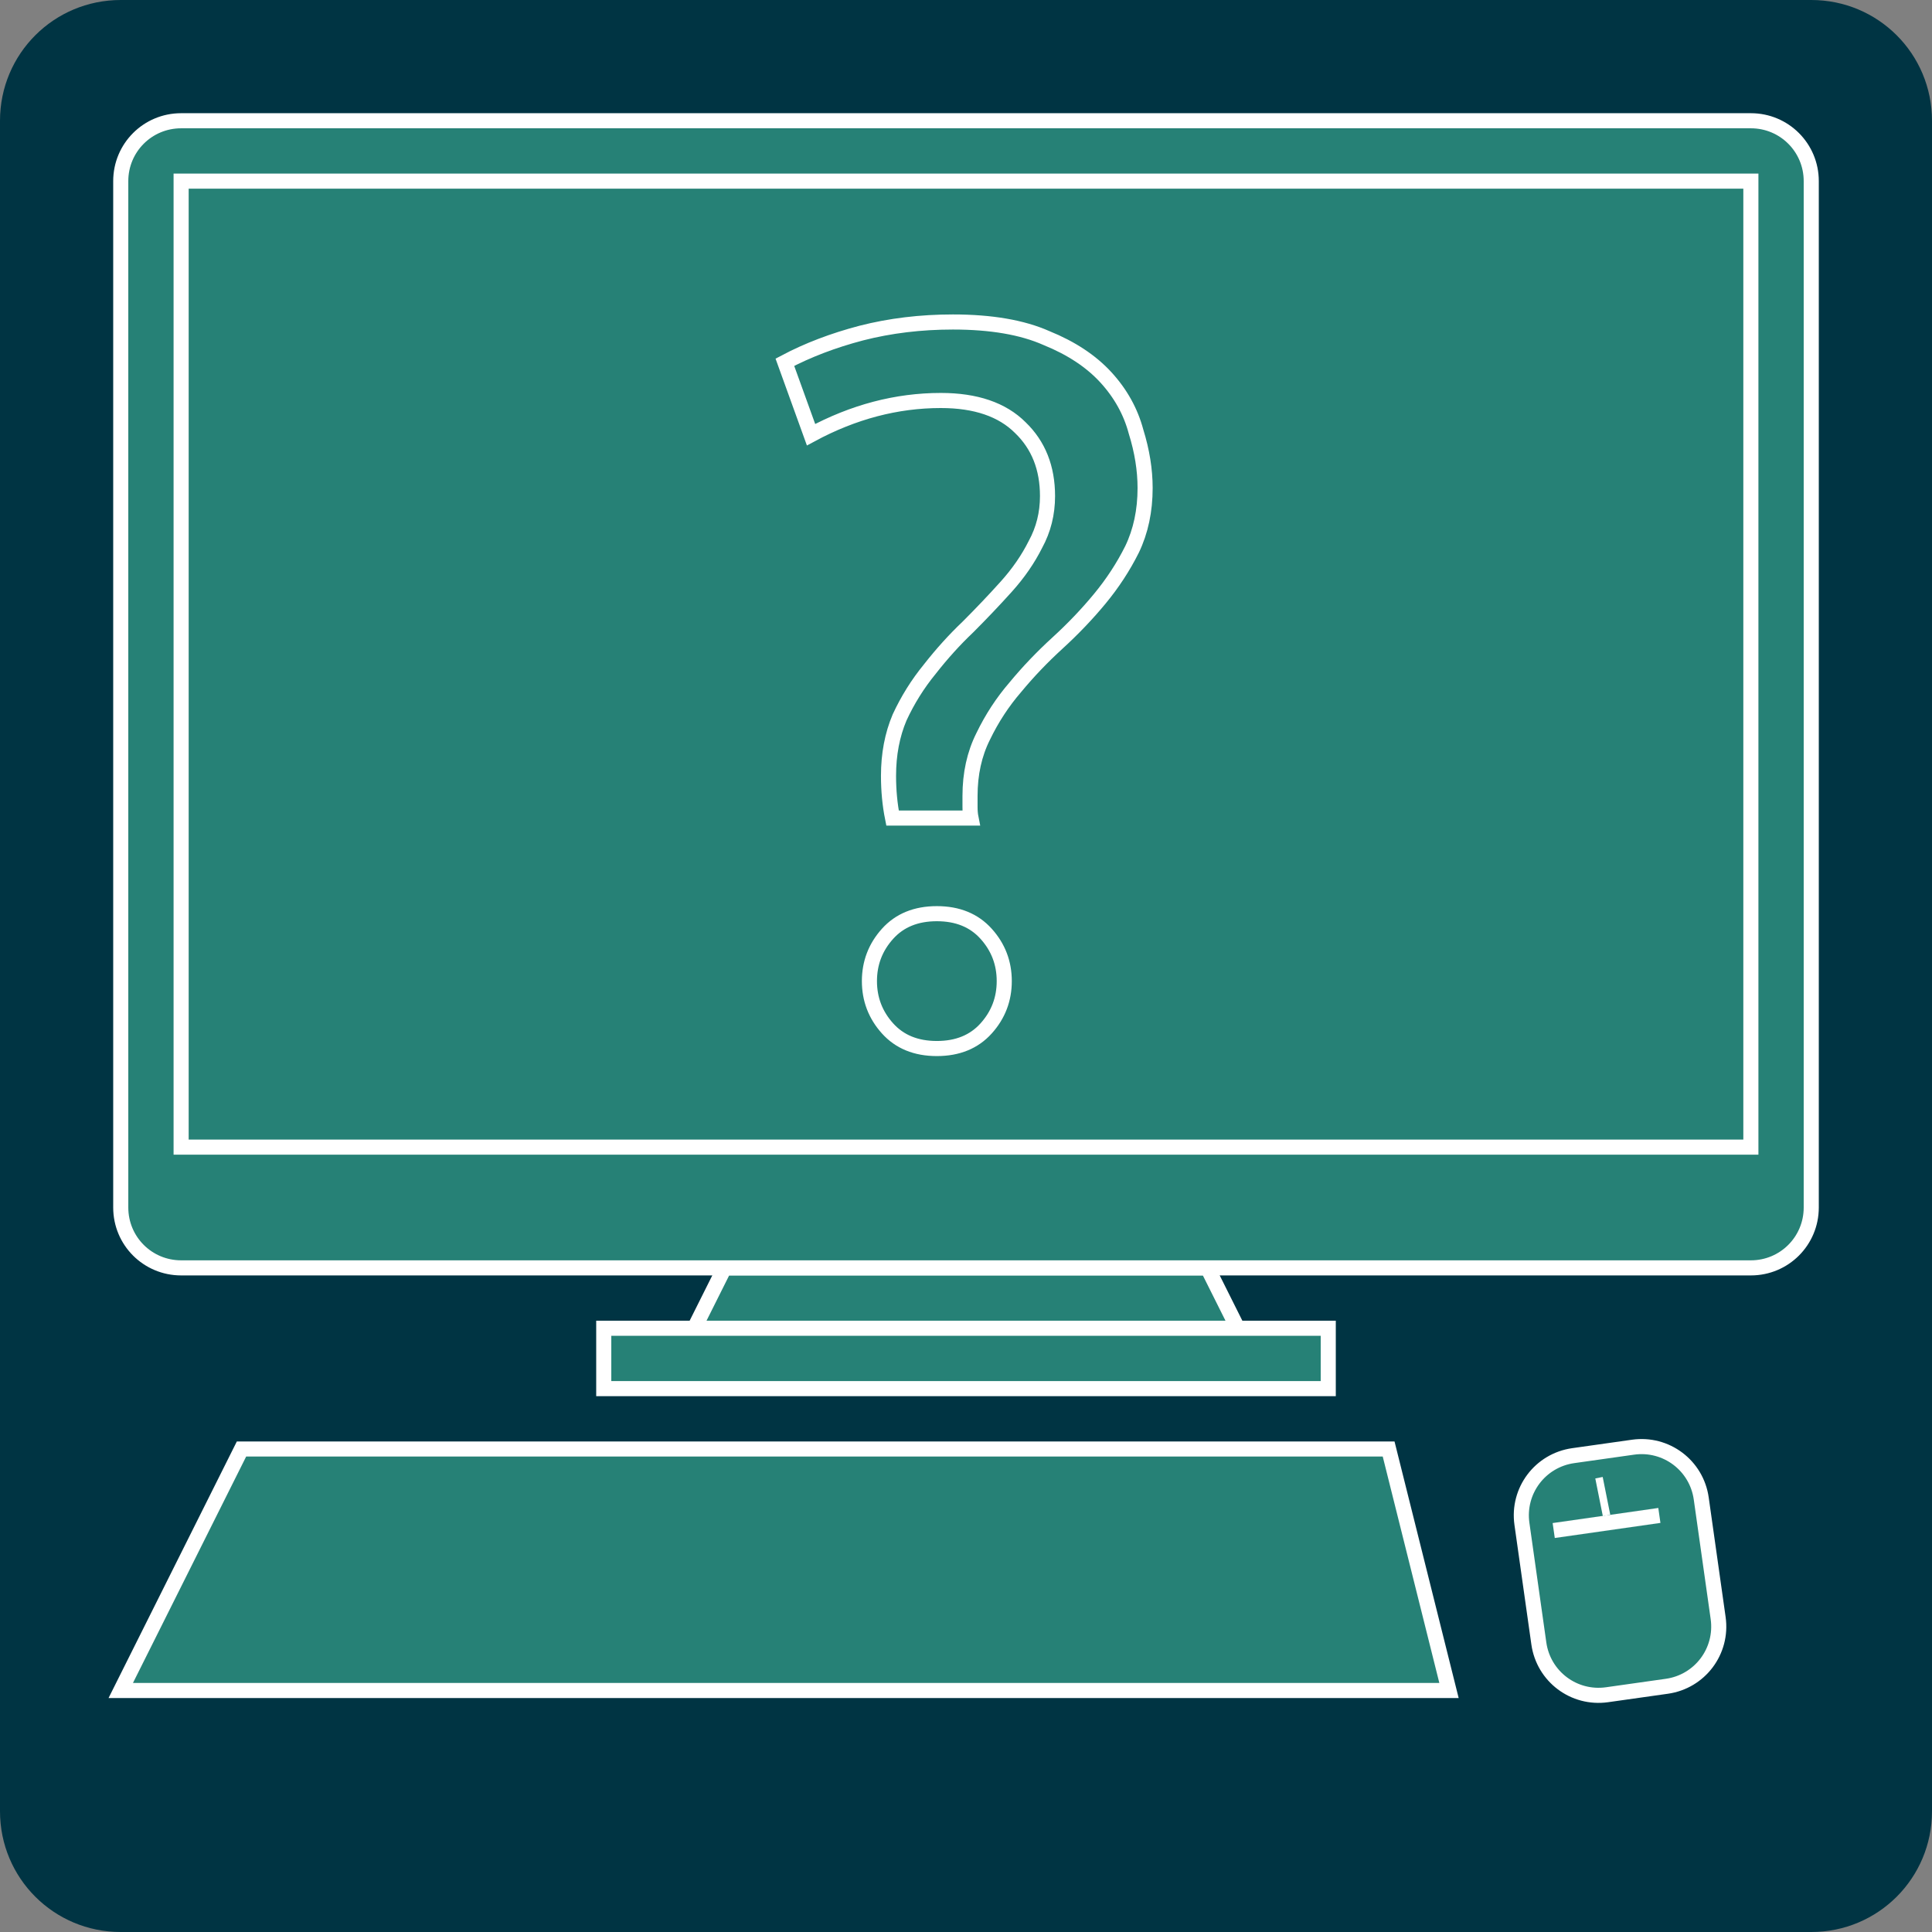
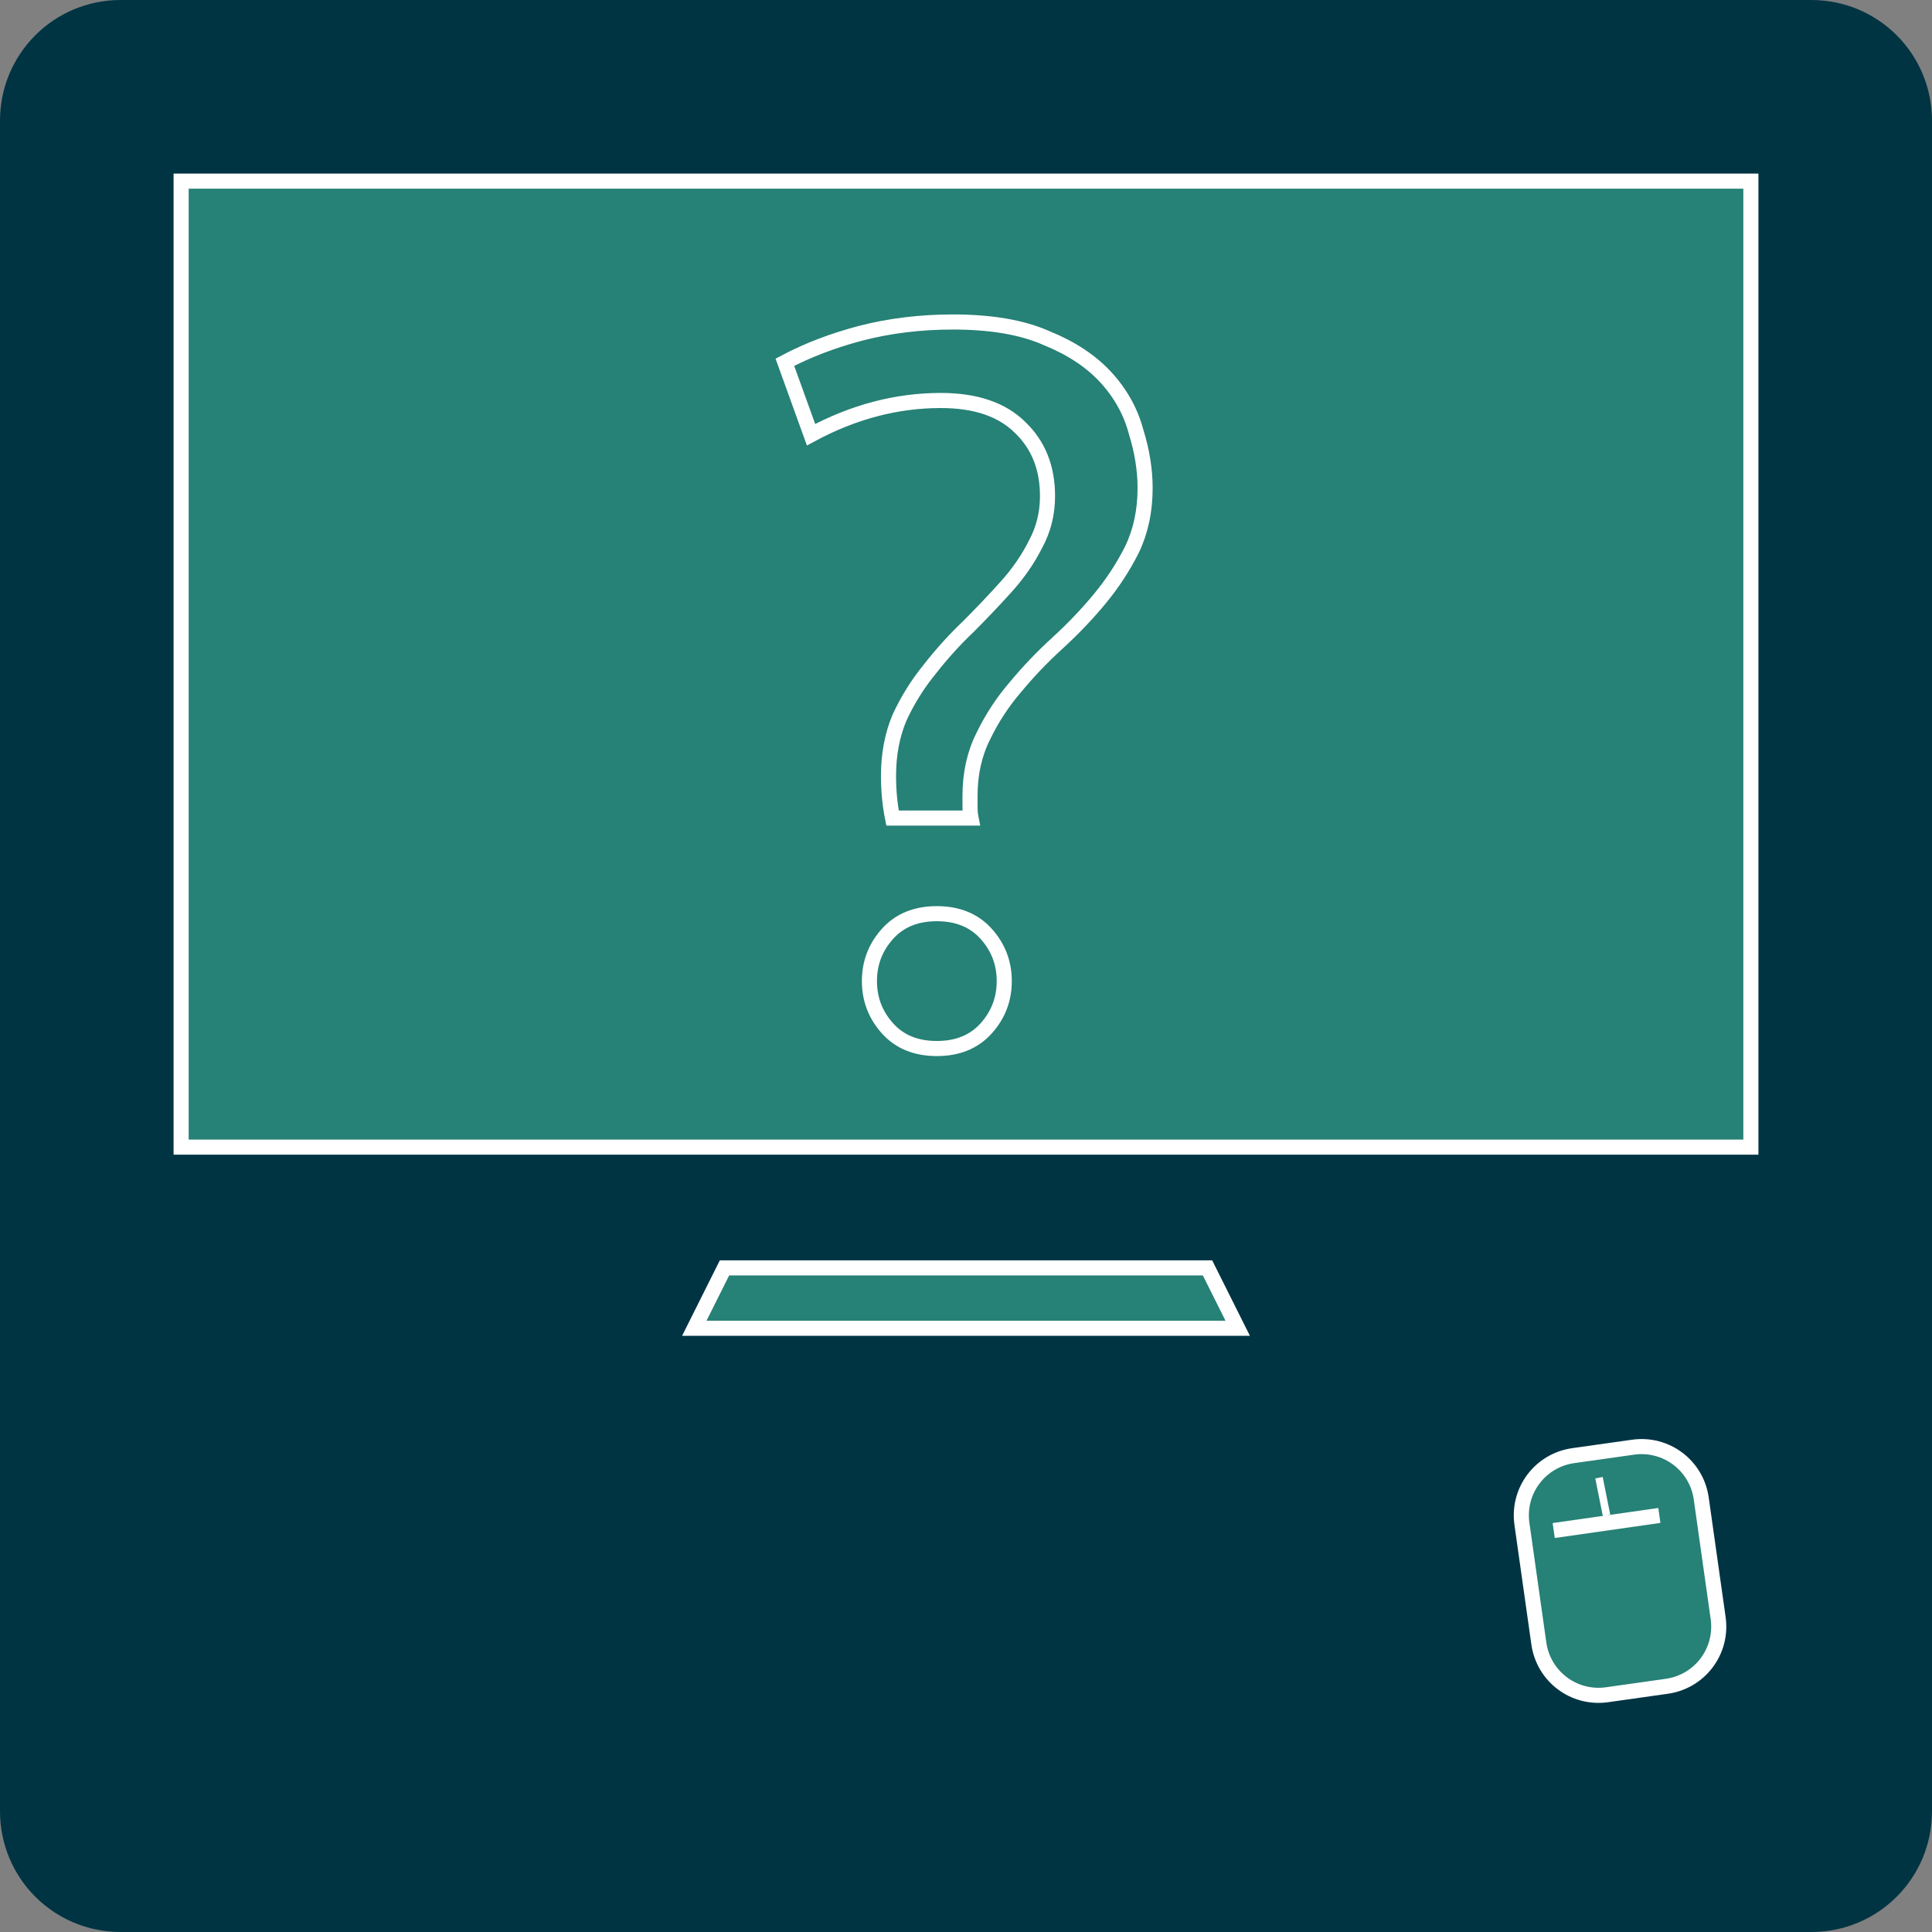
<svg xmlns="http://www.w3.org/2000/svg" xmlns:ns1="http://www.inkscape.org/namespaces/inkscape" xmlns:ns2="http://sodipodi.sourceforge.net/DTD/sodipodi-0.dtd" xmlns:ns3="http://www.openswatchbook.org/uri/2009/osb" xmlns:xlink="http://www.w3.org/1999/xlink" width="256" height="256" id="svg2" version="1.1" ns1:version="0.48.4 r9939" ns2:docname="support.svg">
  <rect width="100%" height="100%" fill="#808080" stroke="none" />
  <defs id="defs4">
    <linearGradient id="linearGradient3781" ns3:paint="solid">
      <stop style="stop-color:#000000;stop-opacity:1;" offset="0" id="stop3783" />
    </linearGradient>
    <linearGradient ns1:collect="always" id="linearGradient3855">
      <stop style="stop-color:#000000;stop-opacity:1;" offset="0" id="stop3857" />
      <stop style="stop-color:#000000;stop-opacity:0;" offset="1" id="stop3859" />
    </linearGradient>
    <marker ns1:stockid="Arrow2Lend" orient="auto" refY="0.0" refX="0.0" id="Arrow2Lend" style="overflow:visible;">
      <path id="path4676" style="fill-rule:evenodd;stroke-width:0.625;stroke-linejoin:round;" d="M 8.719,4.034 L -2.207,0.016 L 8.719,-4.002 C 6.973,-1.63 6.983,1.616 8.719,4.034 z " transform="scale(1.1) rotate(180) translate(1,0)" />
    </marker>
    <linearGradient ns1:collect="always" xlink:href="#linearGradient3855" id="linearGradient3861" x1="176.579" y1="194.962" x2="200.579" y2="194.962" gradientUnits="userSpaceOnUse" gradientTransform="translate(-89.459,687.44)" />
  </defs>
  <ns2:namedview id="base" pagecolor="#ffffff" bordercolor="#666666" borderopacity="1.0" ns1:pageopacity="0.0" ns1:pageshadow="2" ns1:zoom="1.665568" ns1:cx="56.707987" ns1:cy="96.001518" ns1:document-units="px" ns1:current-layer="layer1" showgrid="true" ns1:snap-global="true" ns1:window-width="1301" ns1:window-height="744" ns1:window-x="65" ns1:window-y="24" ns1:window-maximized="1" showguides="true" ns1:guide-bbox="true">
    <ns1:grid type="xygrid" id="grid2985" empspacing="2" visible="true" enabled="true" snapvisiblegridlinesonly="true" />
    <ns2:guide orientation="1,0" position="128,160" id="guide3003" />
    <ns2:guide orientation="0,1" position="136,208" id="guide3805" />
    <ns2:guide orientation="0,1" position="120,80" id="guide3807" />
    <ns2:guide orientation="1,0" position="24,120" id="guide3809" />
    <ns2:guide orientation="1,0" position="232,104" id="guide3811" />
  </ns2:namedview>
  <g ns1:label="1. réteg" ns1:groupmode="layer" id="layer1" transform="translate(0,-796.362)">
    <path transform="translate(0,796.362)" style="fill:#003443;fill-opacity:1;stroke:none" d="m 16,0 224,0 c 8.864,0 16,7.136 16,16 l 0,224 c 0,8.864 -7.136,16 -16,16 L 16,256 C 7.136,256 0,248.864 0,240 L 0,16 C 0,7.136 7.136,0 16,0 z" id="rect4145" />
    <path style="fill:#268176;fill-opacity:1;stroke:#ffffff;stroke-width:2;stroke-miterlimit:4;stroke-opacity:1" d="m 96,964.362 64,0 4,8 -72,0 z" id="rect3001" ns1:connector-curvature="0" ns2:nodetypes="ccccc" />
    <flowRoot xml:space="preserve" id="flowRoot3847" style="fill:black;stroke:none;stroke-opacity:1;stroke-width:1px;stroke-linejoin:miter;stroke-linecap:butt;fill-opacity:1;font-family:Nimbus Sans L;font-style:normal;font-weight:normal;font-size:40px;line-height:125%;letter-spacing:0px;word-spacing:0px;-inkscape-font-specification:Nimbus Sans L;font-stretch:normal;font-variant:normal">
      <flowRegion id="flowRegion3849">
        <rect id="rect3851" width="78.116" height="85.758" x="168.968" y="177.884" />
      </flowRegion>
      <flowPara id="flowPara3853" />
    </flowRoot>
-     <path transform="translate(0,796.362)" style="fill:#268176;fill-opacity:1;stroke:#ffffff;stroke-width:2;stroke-miterlimit:4;stroke-opacity:1" d="m 24,16 208,0 c 4.432,0 8,3.568 8,8 l 0,136 c 0,4.432 -3.568,8 -8,8 l -208,0 c -4.432,0 -8,-3.568 -8,-8 L 16,24 c 0,-4.432 3.568,-8 8,-8 z" id="rect2997" ns1:connector-curvature="0" ns2:nodetypes="sssssssss" />
    <path transform="translate(0,796.362)" style="fill:#268176;fill-opacity:1;stroke:#ffffff;stroke-width:2;stroke-miterlimit:4;stroke-opacity:1" d="m 24,24 208,0 0,128 -208,0 z" id="rect2999" ns1:connector-curvature="0" ns2:nodetypes="ccccc" />
    <g style="font-size:133.334px;font-style:normal;font-variant:normal;font-weight:normal;font-stretch:normal;line-height:125%;letter-spacing:0px;word-spacing:0px;fill:#268176;fill-opacity:1;stroke:#ffffff;stroke-width:2;stroke-miterlimit:4;stroke-opacity:1;font-family:Nimbus Sans L;-inkscape-font-specification:Nimbus Sans L" id="text3843">
      <path d="m 124.667,849.429 c -5.867,8e-5 -11.6,1.511 -17.2,4.533 L 104,844.362 c 3.022,-1.6 6.4,-2.889 10.133,-3.867 3.822,-0.978 7.867,-1.467 12.133,-1.467 5.067,10e-5 9.2,0.711 12.4,2.133 3.289,1.333 5.911,3.067 7.867,5.2 1.956,2.133 3.289,4.533 4,7.2 0.8,2.578 1.2,5.067 1.2,7.467 -5e-5,3.022 -0.578,5.733 -1.733,8.133 -1.156,2.311 -2.578,4.489 -4.267,6.533 -1.689,2.045 -3.556,4 -5.6,5.867 -2.044,1.867 -3.911,3.822 -5.6,5.867 -1.689,1.956 -3.111,4.133 -4.267,6.533 -1.156,2.311 -1.733,4.933 -1.733,7.867 -3e-5,0.444 -3e-5,0.933 0,1.467 -3e-5,0.533 0.044,1.022 0.133,1.467 l -10.4,0 c -0.356,-1.778 -0.533,-3.644 -0.533,-5.6 -1e-5,-2.844 0.489,-5.422 1.467,-7.733 1.067,-2.311 2.4,-4.444 4,-6.4 1.6,-2.044 3.289,-3.911 5.067,-5.6 1.778,-1.778 3.467,-3.556 5.067,-5.333 1.6,-1.778 2.889,-3.644 3.867,-5.6 1.067,-1.956 1.6,-4.089 1.6,-6.4 -4e-5,-3.733 -1.2,-6.755 -3.6,-9.067 -2.4,-2.4 -5.911,-3.6 -10.533,-3.6 m 8.4,76.934 c -3e-5,2.4 -0.8,4.489 -2.4,6.267 -1.6,1.778 -3.778,2.667 -6.533,2.667 -2.756,0 -4.933,-0.889 -6.533,-2.667 -1.6,-1.778 -2.4,-3.867 -2.4,-6.267 -1e-5,-2.4 0.8,-4.489 2.4,-6.267 1.6,-1.778 3.778,-2.667 6.533,-2.667 2.756,2e-5 4.933,0.889 6.533,2.667 1.6,1.778 2.4,3.867 2.4,6.267" style="fill:#268176;stroke:#ffffff;font-family:Ubuntu;-inkscape-font-specification:Ubuntu" id="path3800" ns1:connector-curvature="0" ns2:nodetypes="ccccccccccssccccccsccccccccccssssccc" />
    </g>
-     <path transform="translate(0,796.362)" style="fill:#268176;fill-opacity:1;stroke:#ffffff;stroke-width:2;stroke-miterlimit:4;stroke-opacity:1" d="m 80,176 96,0 0,8 -96,0 z" id="rect3796" ns1:connector-curvature="0" ns2:nodetypes="ccccc" />
-     <path transform="translate(0,796.362)" style="fill:#268176;fill-opacity:1;stroke:#ffffff;stroke-width:2;stroke-miterlimit:4;stroke-opacity:1" d="m 32,192 152,0 8,32 -176,0 z" id="rect3813" ns1:connector-curvature="0" ns2:nodetypes="ccccc" />
    <path transform="matrix(0.99,-0.14,0.14,0.99,0,0)" style="fill:#268176;fill-opacity:1;stroke:#ffffff;stroke-width:2;stroke-miterlimit:4;stroke-opacity:1" d="m 67.905,1008.838 8,0 c 4.432,0 8,3.568 8,8 l 0,16 c 0,4.432 -3.568,8 -8,8 l -8,0 c -4.432,0 -8,-3.568 -8,-8 l 0,-16 c 0,-4.432 3.568,-8 8,-8 z" id="rect3818" ns1:connector-curvature="0" ns2:nodetypes="sssssssss" />
    <path style="fill:none;stroke:#ffffff;stroke-width:2;stroke-linecap:butt;stroke-linejoin:miter;stroke-miterlimit:4;stroke-opacity:1;stroke-dasharray:none" d="m 205.875,202.803 14,-2" id="path3820" ns1:connector-curvature="0" transform="translate(0,796.362)" ns2:nodetypes="cc" />
    <path style="fill:none;stroke:#ffffff;stroke-width:1px;stroke-linecap:butt;stroke-linejoin:miter;stroke-opacity:1" d="m 212.875,200.803 -1,-5" id="path3822" ns1:connector-curvature="0" transform="translate(0,796.362)" ns2:nodetypes="cc" />
  </g>
</svg>